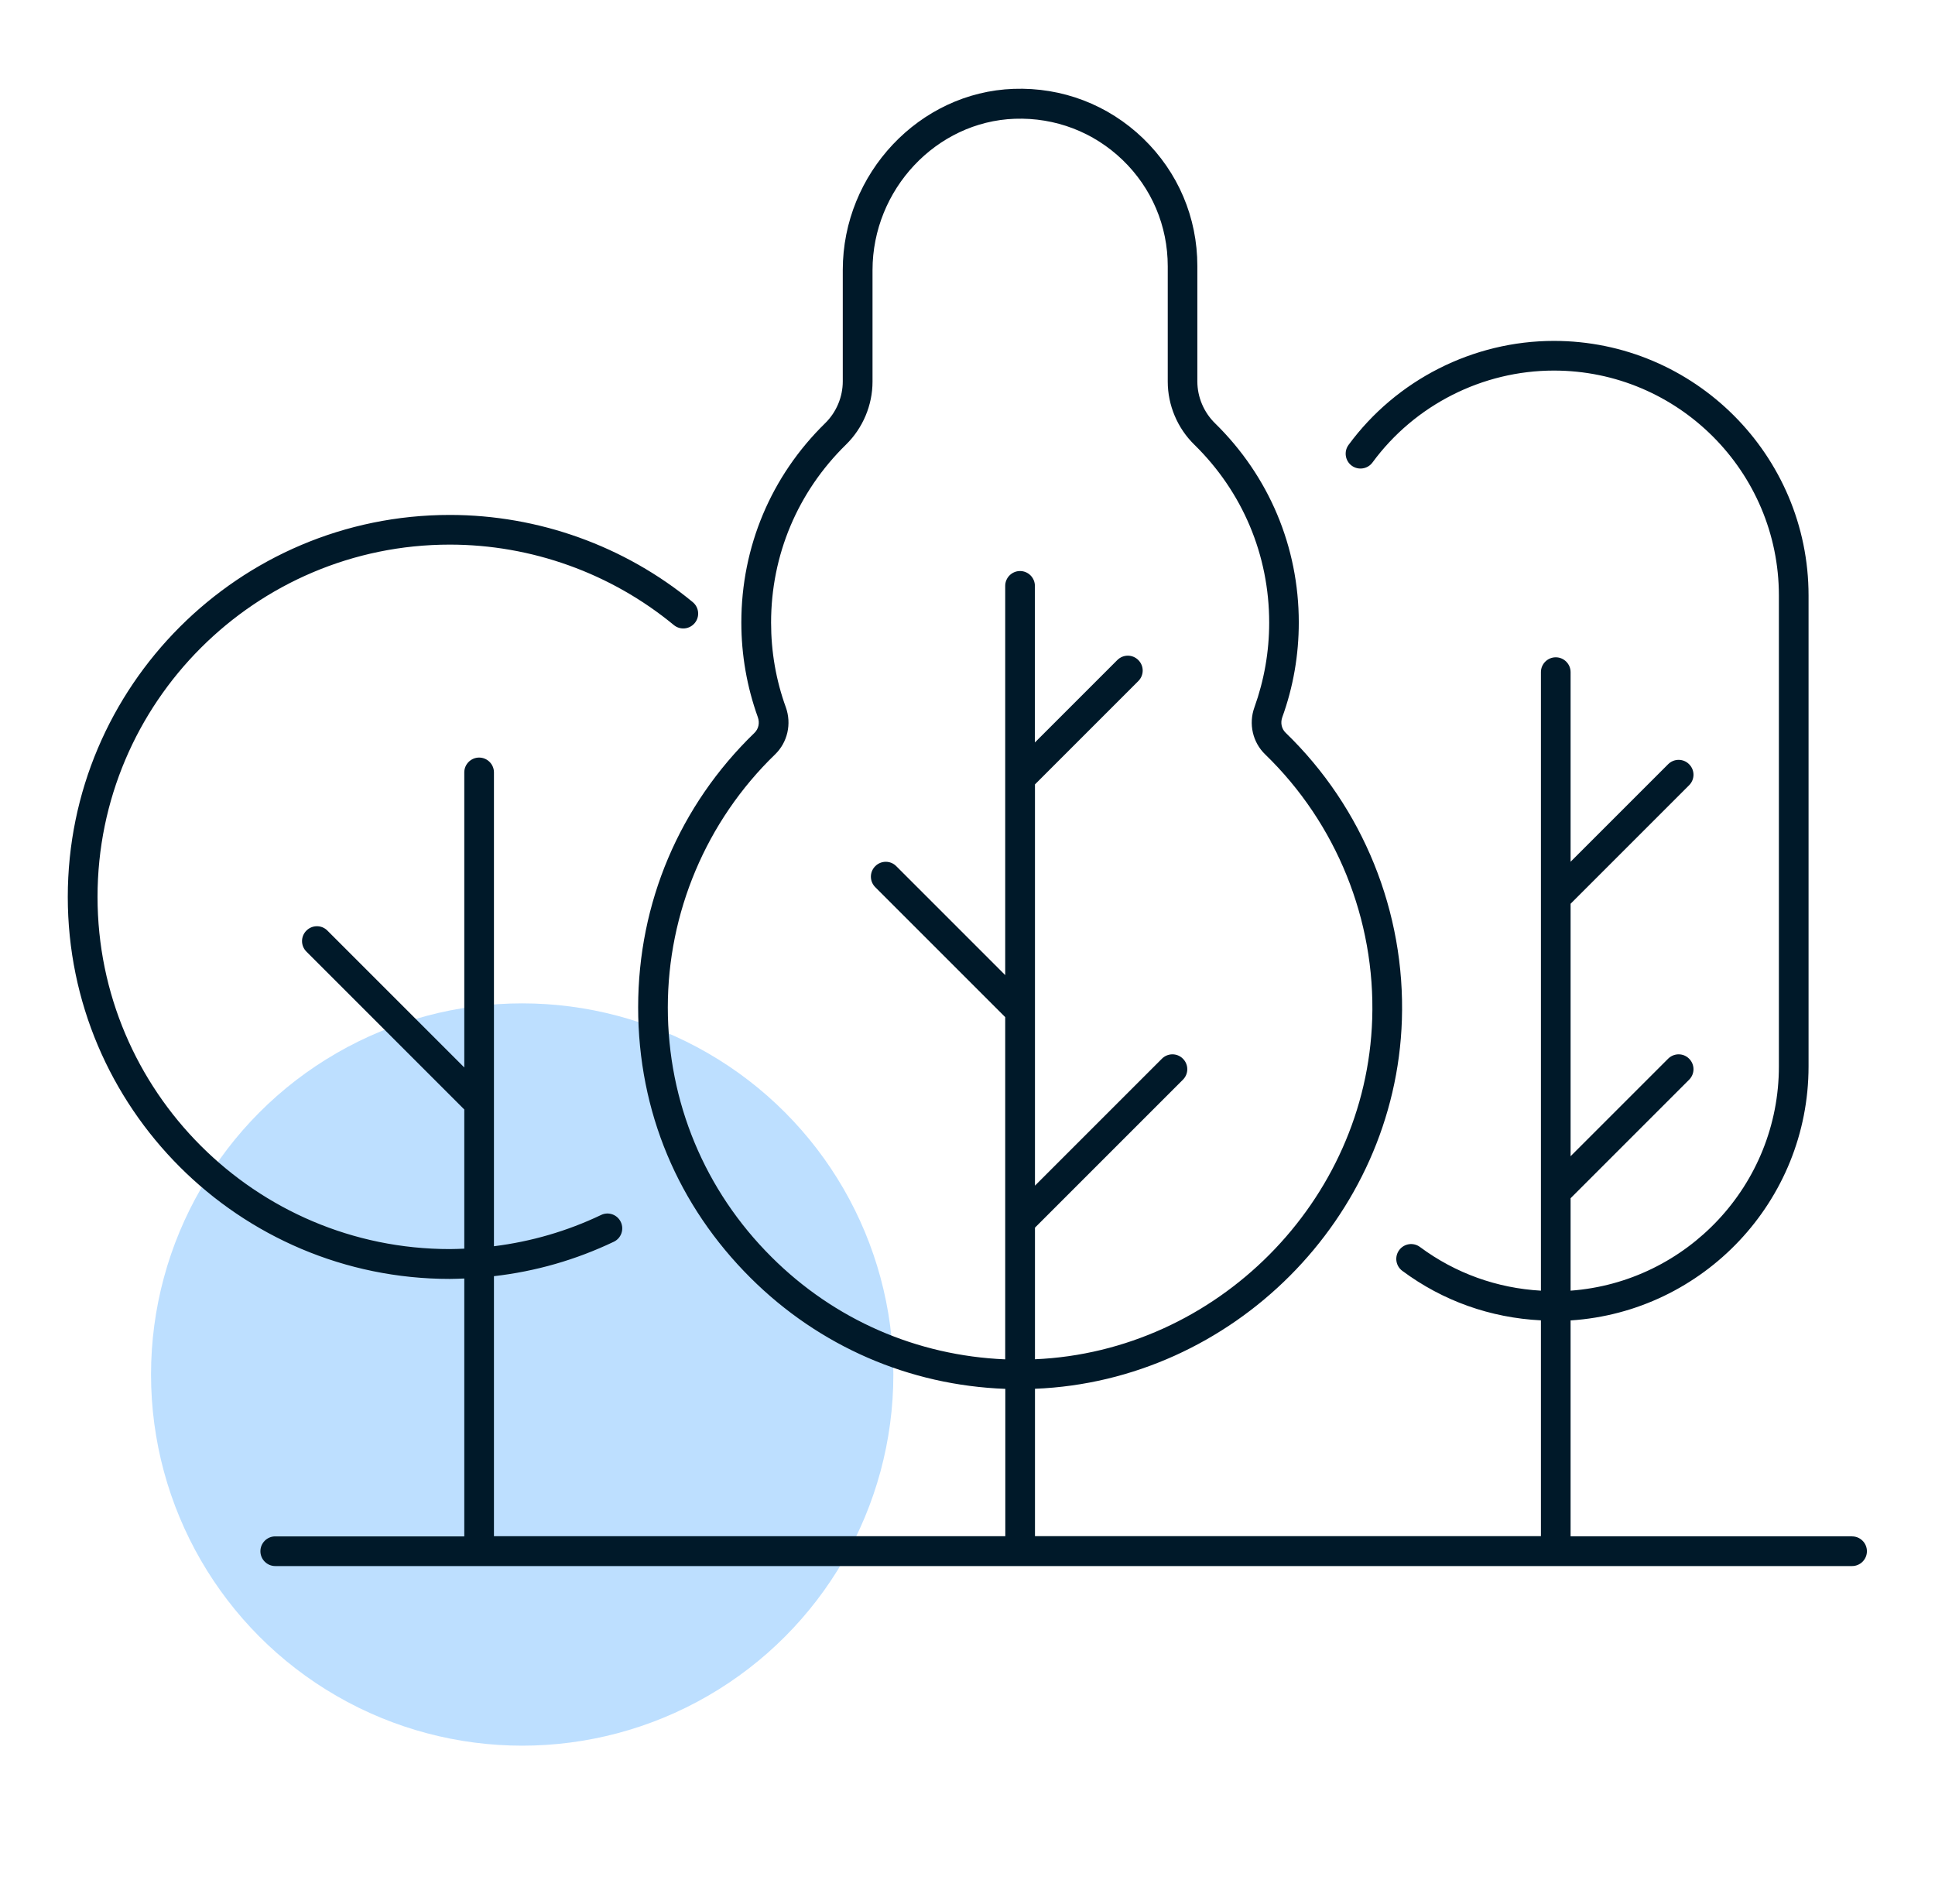
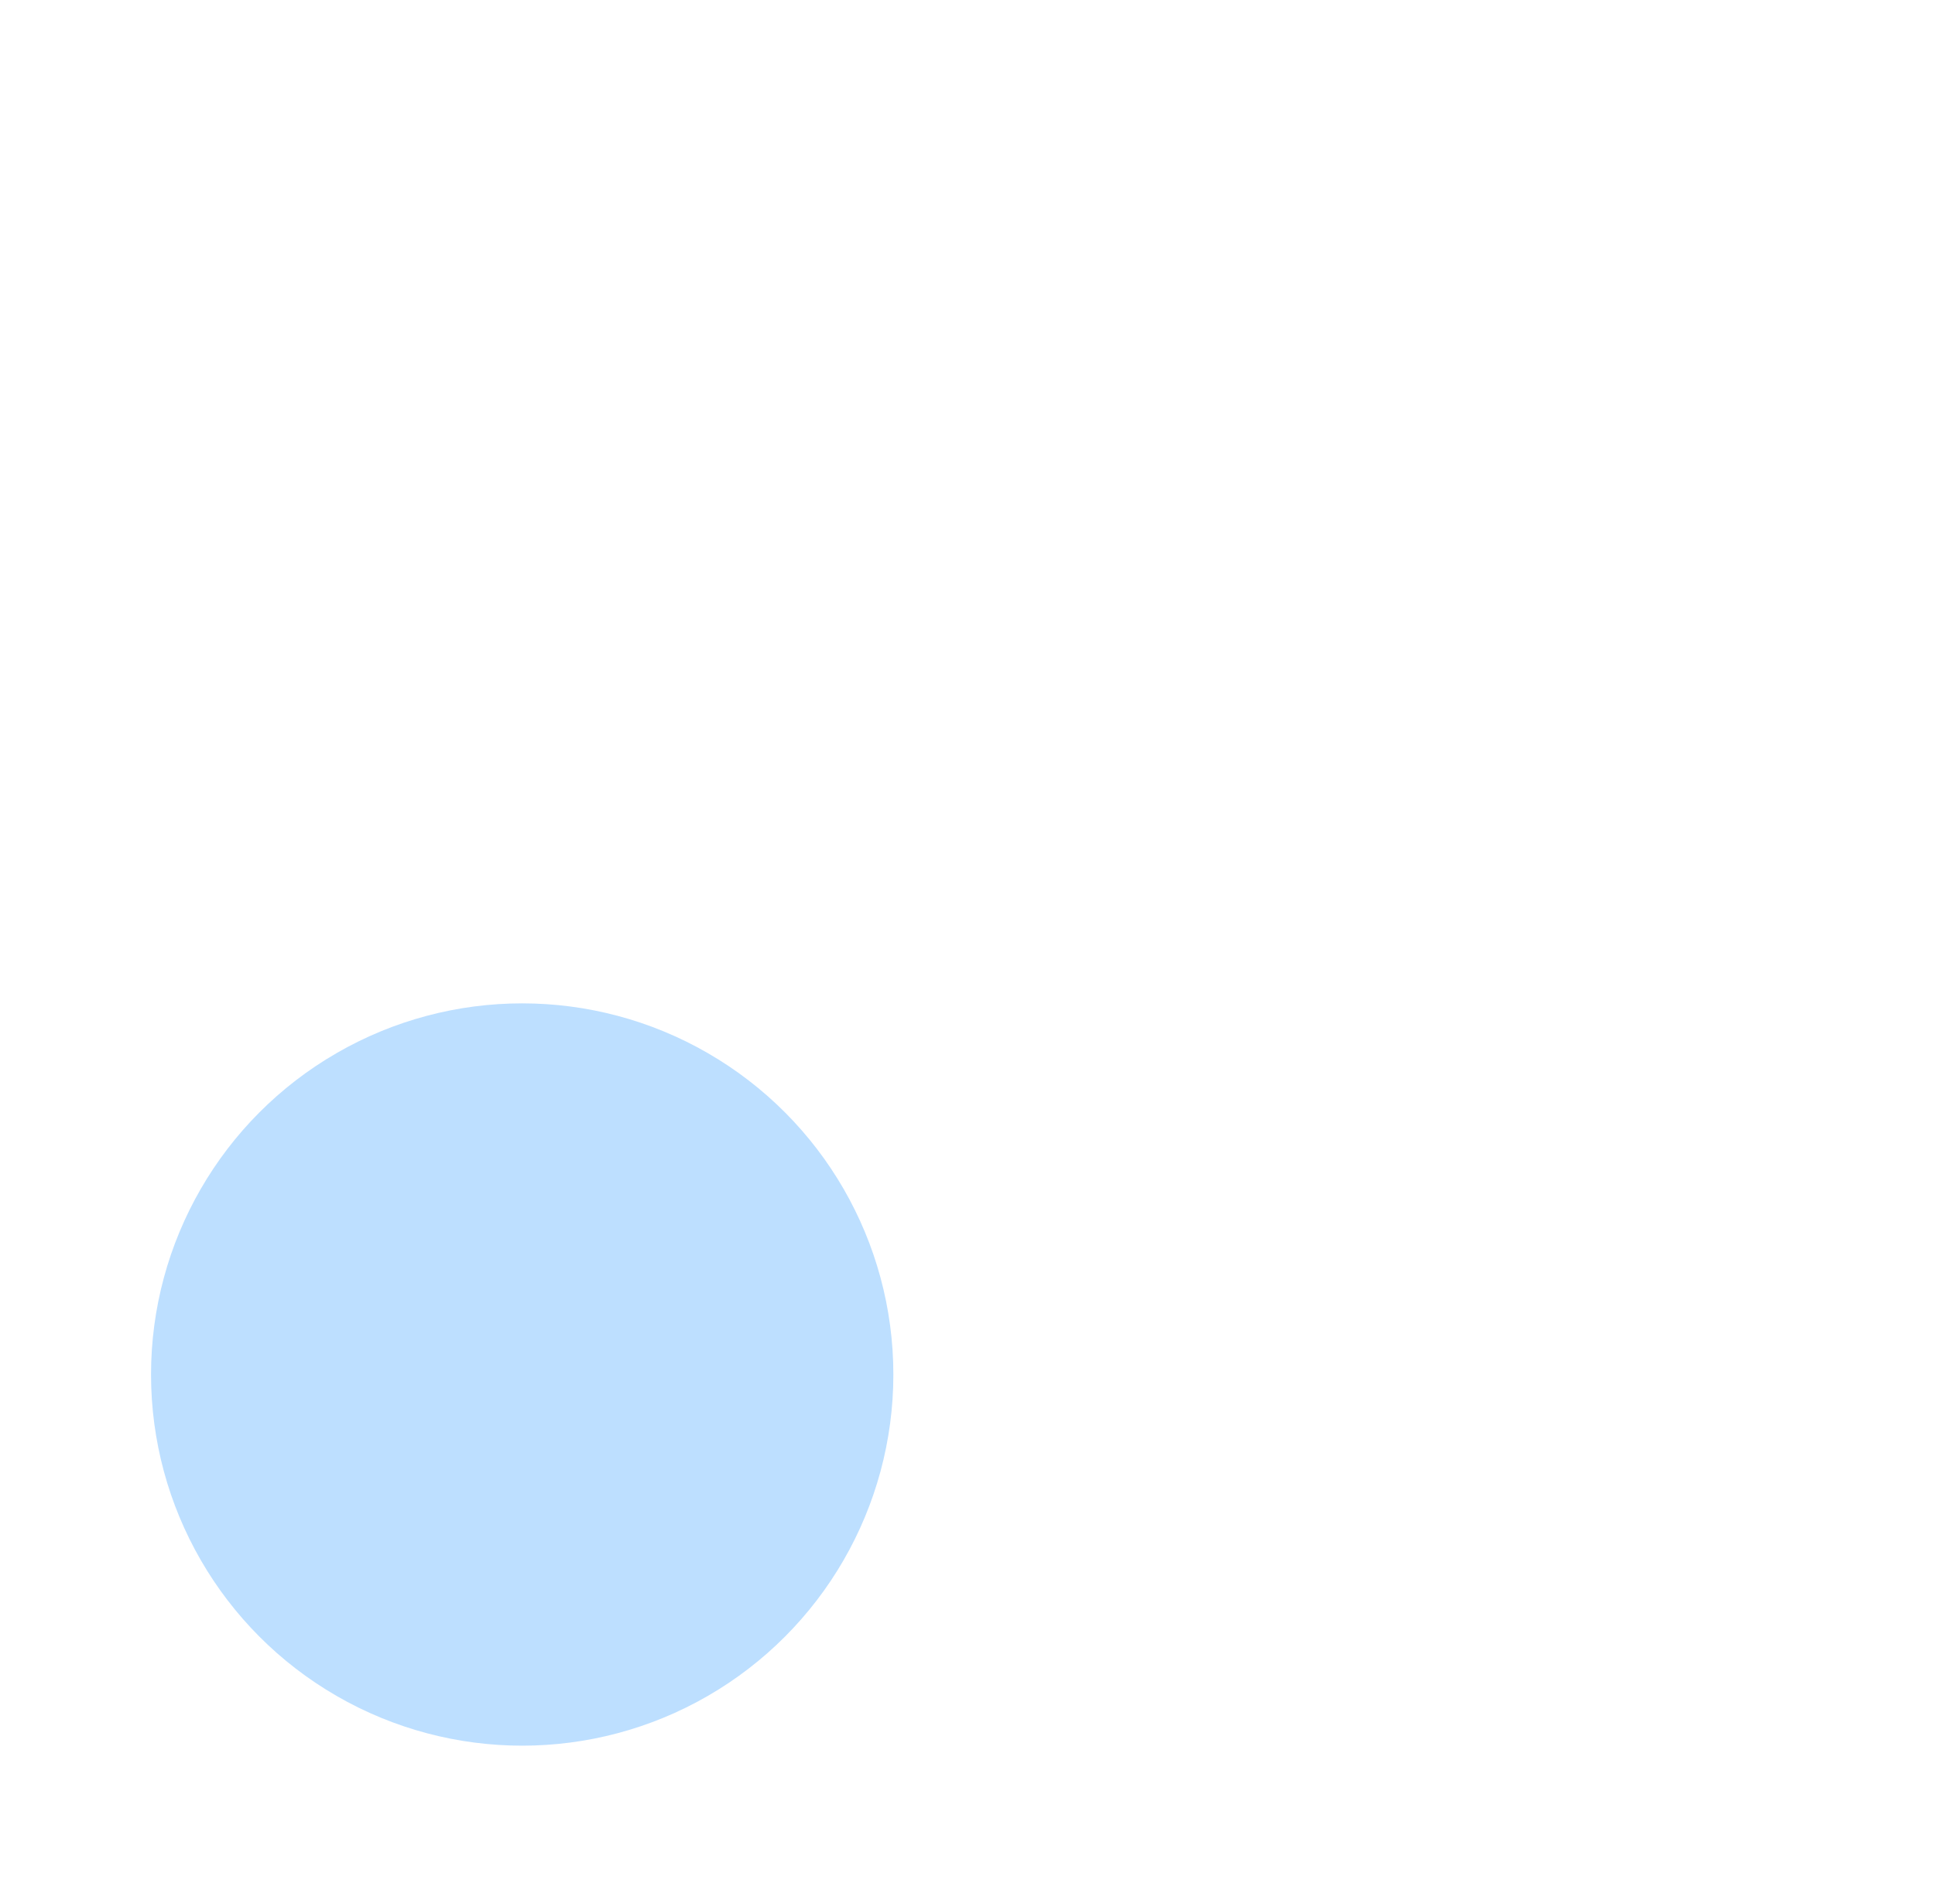
<svg xmlns="http://www.w3.org/2000/svg" id="Vrstva_1" data-name="Vrstva 1" viewBox="0 0 232.15 228.39">
  <defs>
    <style>
      .cls-1 {
        fill: #bddfff;
      }

      .cls-2 {
        fill: #001929;
      }
    </style>
  </defs>
  <circle class="cls-1" cx="62.65" cy="164.91" r="44.53" />
-   <path class="cls-2" d="M222.19,184.32h-33.76v-25.9c15.92-1.03,28.55-14.31,28.55-30.48v-56.49c0-16.85-13.71-30.55-30.55-30.55-9.69,0-18.9,4.67-24.64,12.48-.58.79-.41,1.91.38,2.49.79.58,1.91.41,2.49-.38,5.07-6.91,13.21-11.03,21.77-11.03,14.88,0,26.99,12.11,26.99,26.99v56.49c0,14.21-11.04,25.88-24.99,26.91v-11.09l14.22-14.22c.7-.7.7-1.82,0-2.52-.69-.7-1.82-.7-2.52,0l-11.7,11.7v-30.29l14.22-14.22c.7-.7.7-1.82,0-2.52-.69-.7-1.82-.7-2.52,0l-11.7,11.7v-22.75c0-.98-.8-1.78-1.78-1.78s-1.78.8-1.78,1.78v74.21c-5.26-.3-10.25-2.08-14.51-5.24-.79-.59-1.91-.42-2.49.37-.59.79-.42,1.91.37,2.49,4.87,3.62,10.6,5.64,16.63,5.94v25.89h-60.7v-17.68c23.66-.94,43.25-20.47,44.02-44.26.42-12.92-4.66-25.47-13.94-34.44-.5-.48-.65-1.2-.41-1.87,1.32-3.64,1.98-7.47,1.98-11.37,0-9.07-3.57-17.55-10.05-23.9-1.35-1.32-2.12-3.15-2.12-5.02v-13.84c0-5.83-2.31-11.26-6.5-15.31-4.19-4.04-9.72-6.16-15.55-5.95-11.3.4-20.49,10.15-20.49,21.73v13.37c0,1.87-.77,3.7-2.12,5.02-6.48,6.34-10.05,14.83-10.05,23.9,0,3.9.67,7.72,1.98,11.37.24.68.09,1.4-.41,1.88-9,8.71-13.95,20.4-13.95,32.92s4.79,23.81,13.5,32.48c8.23,8.19,19.01,12.87,30.55,13.3v17.68h-61.35v-31.2c4.99-.57,9.81-1.95,14.38-4.13.89-.42,1.26-1.49.84-2.37-.42-.89-1.49-1.27-2.37-.84-4.09,1.95-8.39,3.19-12.85,3.75v-56.85c0-.98-.8-1.78-1.78-1.78s-1.78.8-1.78,1.78v35.4l-16.42-16.42c-.69-.7-1.82-.7-2.52,0-.7.7-.7,1.82,0,2.52l18.94,18.94v16.7c-.58.02-1.16.05-1.74.05-23.3,0-42.26-18.96-42.26-42.26s18.96-42.26,42.26-42.26c9.8,0,19.34,3.43,26.88,9.65.76.63,1.88.52,2.51-.24.63-.76.52-1.88-.24-2.51-8.18-6.75-18.53-10.46-29.15-10.46-25.27,0-45.83,20.56-45.83,45.83s20.56,45.83,45.83,45.83c.58,0,1.16-.03,1.74-.05v30.94h-22.68c-.98,0-1.78.8-1.78,1.78s.8,1.78,1.78,1.78h189.18c.98,0,1.78-.8,1.78-1.78s-.8-1.78-1.78-1.78ZM92.57,150.82c-8.03-7.99-12.45-18.63-12.45-29.95s4.57-22.33,12.87-30.36c1.5-1.45,2-3.67,1.29-5.65-1.18-3.25-1.77-6.67-1.77-10.16,0-8.1,3.19-15.68,8.98-21.35,2.03-1.98,3.19-4.74,3.19-7.56v-13.37c0-9.68,7.65-17.83,17.06-18.17,4.86-.17,9.46,1.59,12.95,4.95,3.49,3.37,5.41,7.9,5.41,12.75v13.84c0,2.82,1.16,5.58,3.19,7.56,5.79,5.67,8.98,13.25,8.98,21.35,0,3.48-.6,6.9-1.77,10.16-.72,1.98-.21,4.2,1.28,5.64,8.55,8.27,13.24,19.85,12.85,31.76-.71,21.9-18.7,39.88-40.46,40.82v-15.79l17.75-17.75c.7-.7.7-1.82,0-2.52-.69-.7-1.82-.7-2.52,0l-15.23,15.23v-48.14l12.4-12.4c.7-.7.7-1.82,0-2.52-.7-.7-1.82-.7-2.52,0l-9.89,9.89v-18.79c0-.98-.8-1.78-1.78-1.78s-1.78.8-1.78,1.78v46.7l-13.07-13.07c-.69-.7-1.82-.7-2.52,0-.7.7-.7,1.82,0,2.52l15.59,15.59v41.06c-10.59-.44-20.48-4.74-28.03-12.27Z" />
</svg>